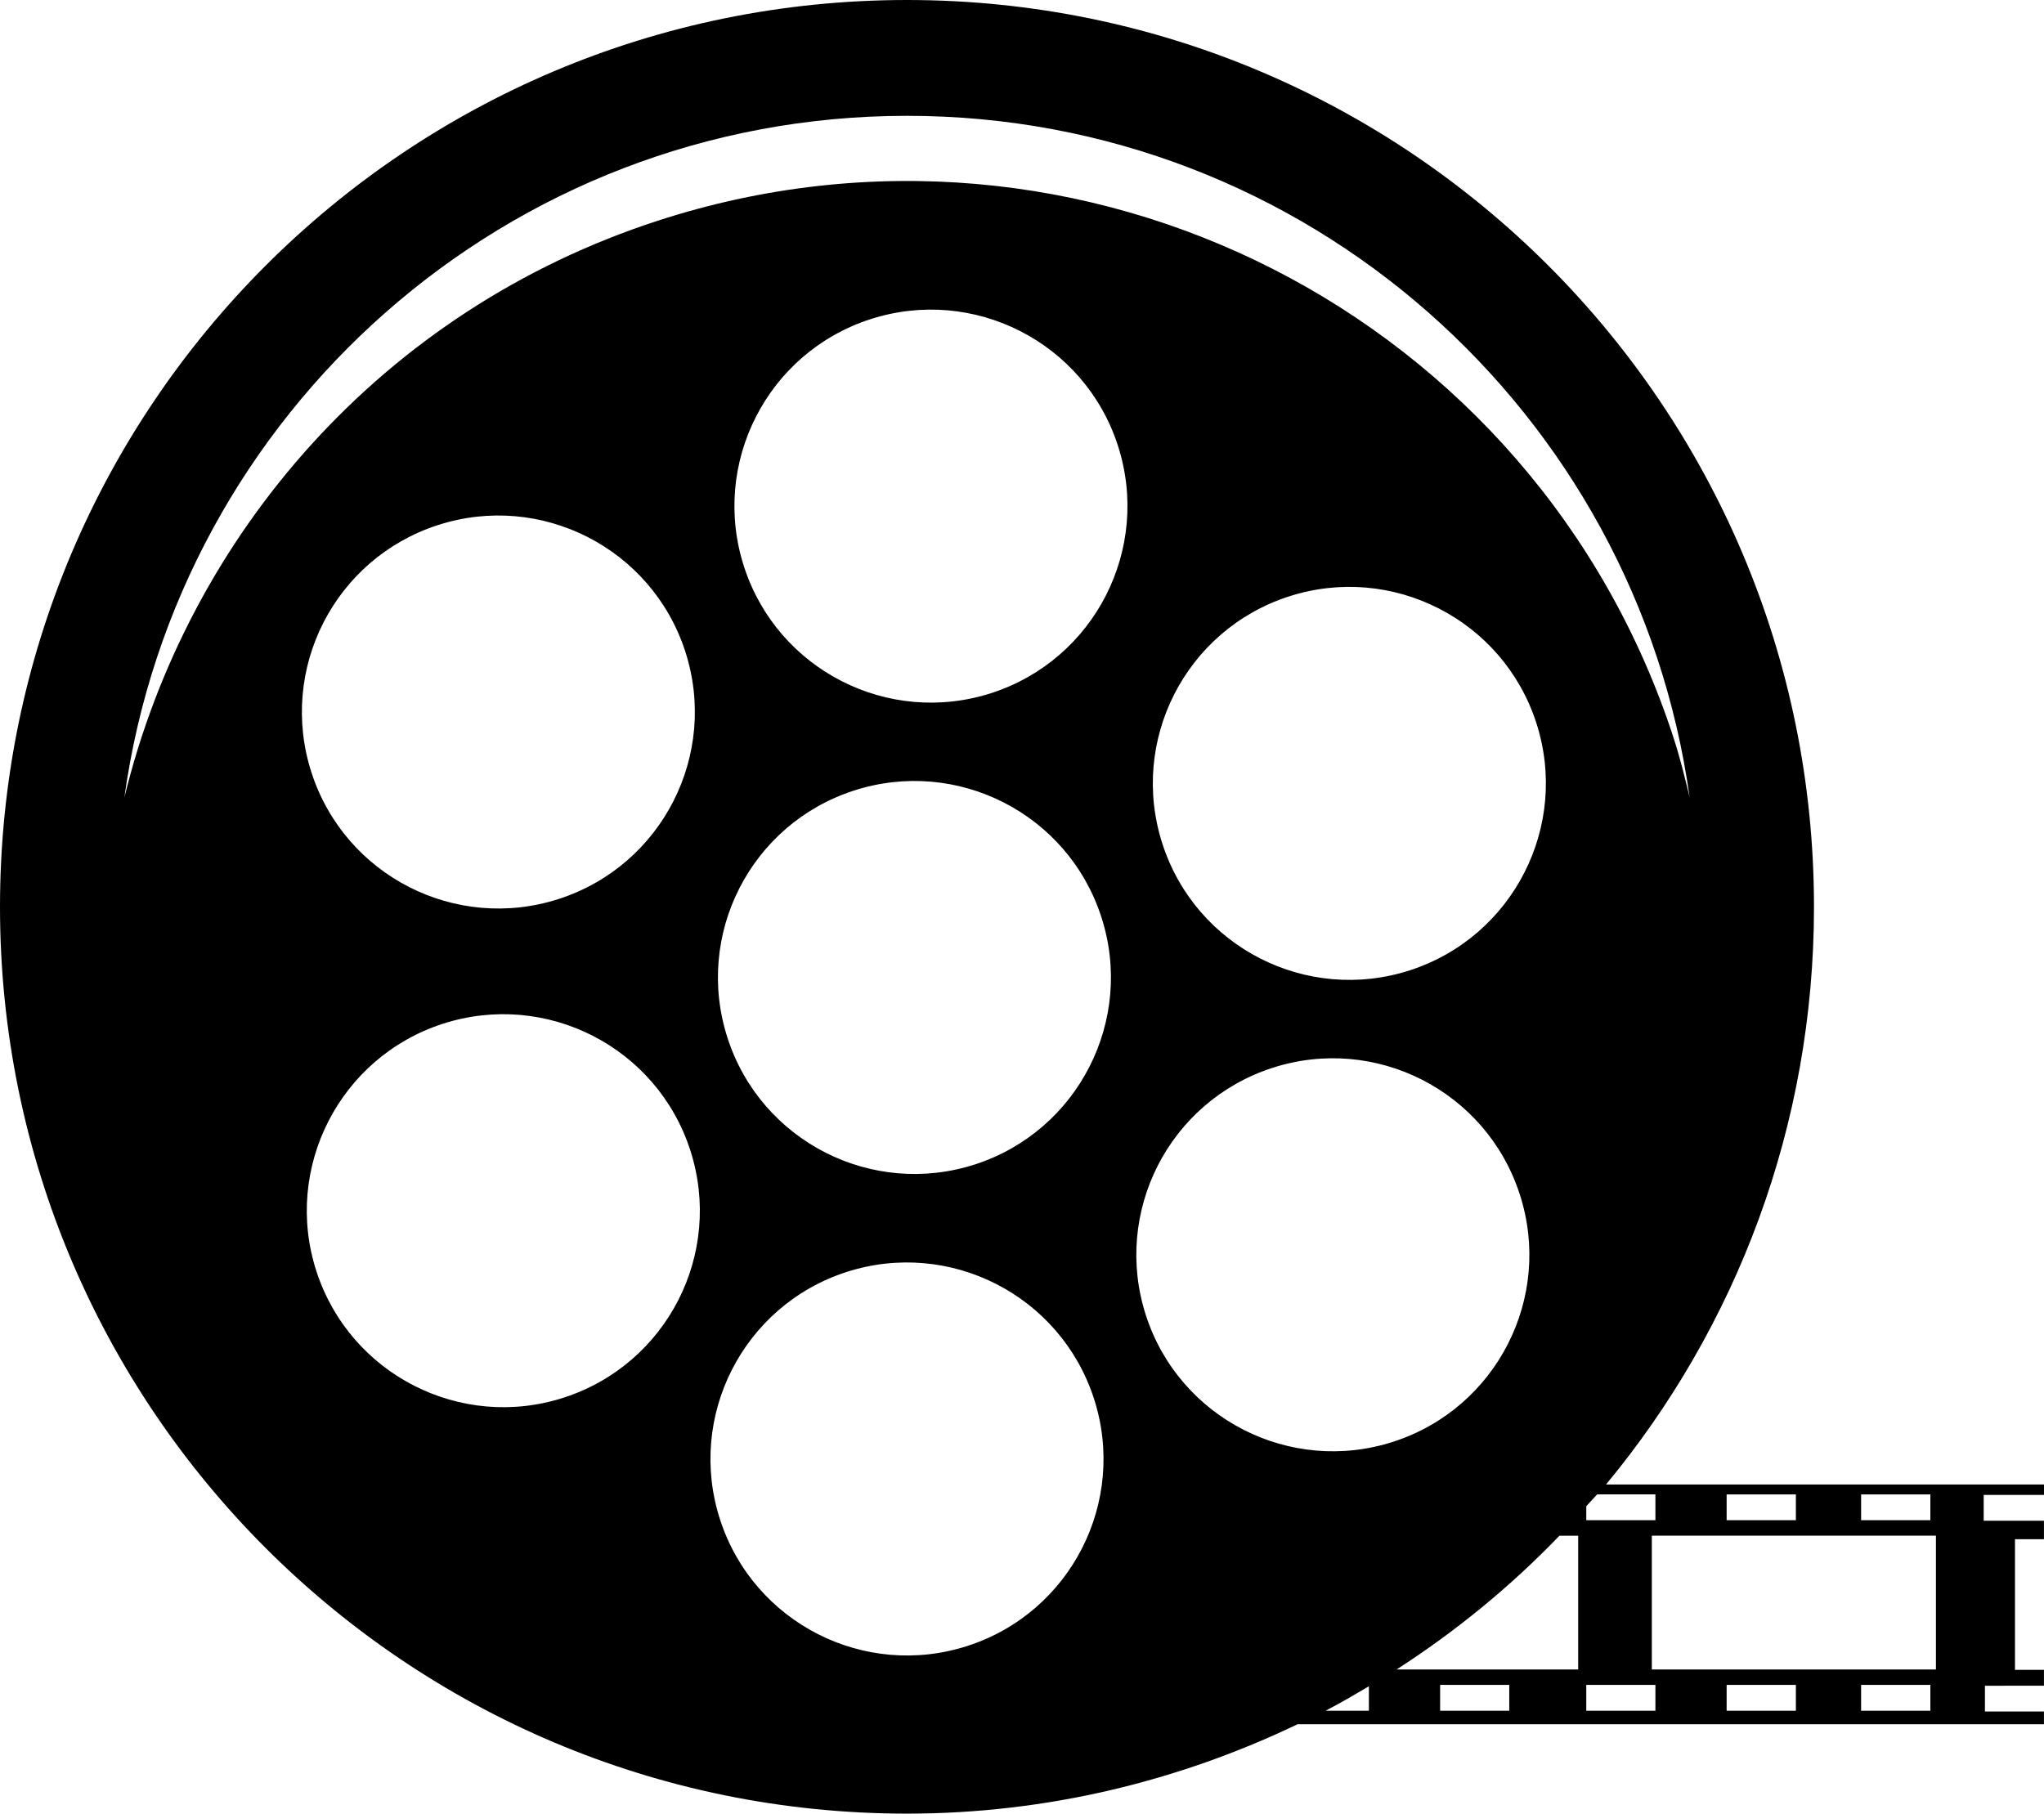
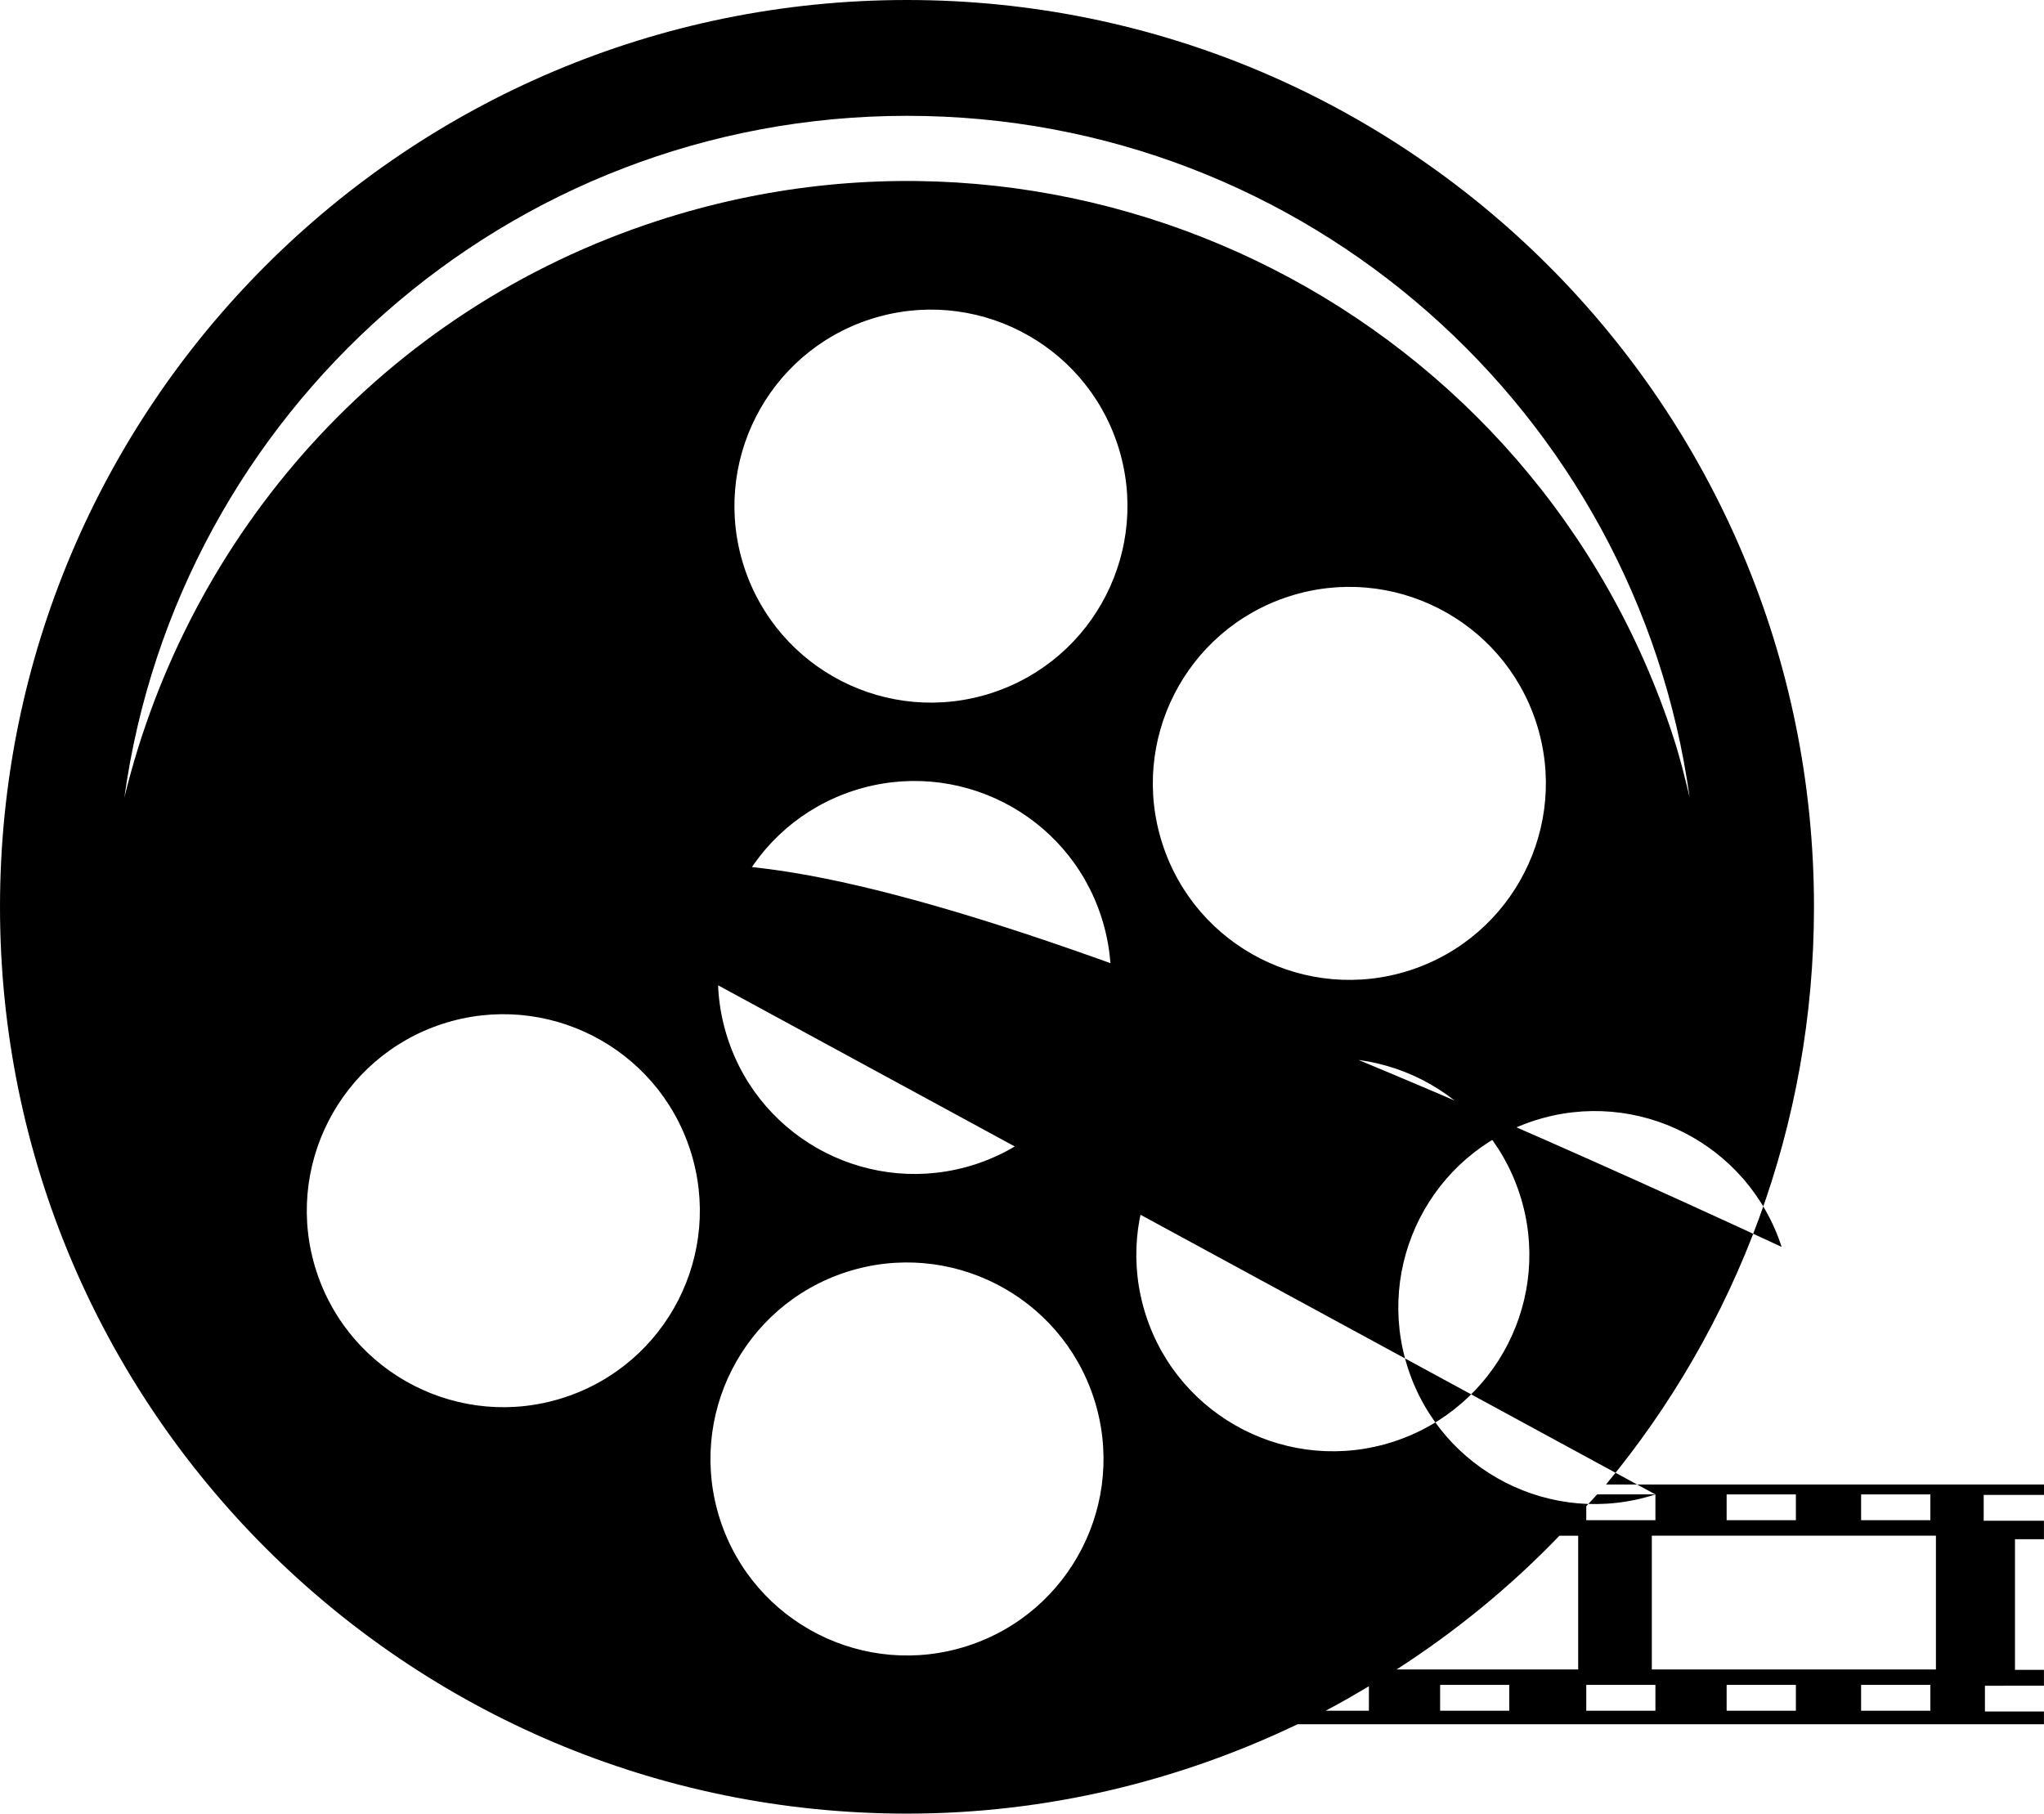
<svg xmlns="http://www.w3.org/2000/svg" version="1.1" id="Capa_1" x="0px" y="0px" width="38.167px" height="33.87px" viewBox="0 0 38.167 33.87" style="enable-background:new 0 0 38.167 33.87;" xml:space="preserve">
-   <path d="M38.167,27.917v-0.194h-0.865h-0.795h-6.518c2.426-2.929,3.883-6.688,3.883-10.787C33.872,7.582,26.29,0,16.936,0  C7.582,0,0,7.582,0,16.936C0,26.287,7.582,33.87,16.936,33.87c2.615,0,5.082-0.611,7.293-1.669h0.041h12.236h0.795h0.865v-0.238  h-1.102v-0.481l1.102-0.001v-0.296h-0.541v-2.44h0.541v-0.345h-1.125v-0.482H38.167z M34.752,27.909h1.293v0.481h-1.293V27.909z   M32.241,27.909h1.293v0.481h-1.293V27.909z M30.911,27.909v0.481H29.62v-0.261c0.066-0.073,0.137-0.146,0.203-0.221H30.911z   M10.438,16.787c-1.926,0.625-3.996-0.43-4.621-2.357c-0.625-1.929,0.429-3.997,2.357-4.623c1.926-0.625,3.996,0.431,4.621,2.357  C13.42,14.092,12.365,16.161,10.438,16.787z M10.531,26.1c-1.926,0.625-3.996-0.431-4.622-2.357  c-0.626-1.926,0.43-3.997,2.357-4.623c1.927-0.624,3.997,0.43,4.622,2.357C13.514,23.406,12.459,25.474,10.531,26.1z M15.942,14.765  c1.928-0.625,3.997,0.429,4.622,2.357c0.626,1.926-0.43,3.997-2.355,4.623c-1.928,0.624-3.998-0.431-4.623-2.358  C12.96,17.459,14.015,15.391,15.942,14.765z M16.25,5.962c1.928-0.625,3.998,0.43,4.623,2.356c0.625,1.928-0.43,3.998-2.357,4.624  c-1.928,0.625-3.996-0.43-4.622-2.356C13.268,8.656,14.324,6.587,16.25,5.962z M15.803,23.756c1.928-0.624,3.997,0.433,4.623,2.36  c0.625,1.927-0.43,3.996-2.357,4.621c-1.927,0.625-3.998-0.43-4.623-2.357S13.875,24.382,15.803,23.756z M23.756,19.944  c1.926-0.626,3.996,0.429,4.621,2.357c0.627,1.927-0.43,3.996-2.355,4.622c-1.928,0.626-3.999-0.431-4.624-2.356  C20.773,22.638,21.828,20.57,23.756,19.944z M24.063,11.14c1.928-0.625,3.998,0.43,4.623,2.357s-0.43,3.996-2.357,4.623  c-1.928,0.625-3.997-0.43-4.622-2.357C21.08,13.836,22.137,11.765,24.063,11.14z M16.936,2.163c7.463,0,13.616,5.54,14.614,12.729  c-0.088-0.368-0.178-0.736-0.297-1.104C28.686,5.881,20.196,1.552,12.289,4.12C7.133,5.793,3.516,9.99,2.322,14.896  C3.316,7.706,9.471,2.163,16.936,2.163z M24.754,31.948c0.275-0.143,0.541-0.299,0.807-0.456v0.456H24.754z M28.182,31.948h-1.291  v-0.482h1.291V31.948z M29.469,31.178h-3.391c1.109-0.714,2.131-1.552,3.041-2.498h0.35V31.178z M30.911,31.948H29.62v-0.482h1.291  V31.948z M33.534,31.948h-1.293v-0.482h1.293V31.948z M36.045,31.948h-1.293v-0.482h1.293V31.948z M36.149,31.178h-5.305v-2.499  l5.305,0V31.178z" />
+   <path d="M38.167,27.917v-0.194h-0.865h-0.795h-6.518c2.426-2.929,3.883-6.688,3.883-10.787C33.872,7.582,26.29,0,16.936,0  C7.582,0,0,7.582,0,16.936C0,26.287,7.582,33.87,16.936,33.87c2.615,0,5.082-0.611,7.293-1.669h0.041h12.236h0.795h0.865v-0.238  h-1.102v-0.481l1.102-0.001v-0.296h-0.541v-2.44h0.541v-0.345h-1.125v-0.482H38.167z M34.752,27.909h1.293v0.481h-1.293V27.909z   M32.241,27.909h1.293v0.481h-1.293V27.909z M30.911,27.909v0.481H29.62v-0.261c0.066-0.073,0.137-0.146,0.203-0.221H30.911z   c-1.926,0.625-3.996-0.43-4.621-2.357c-0.625-1.929,0.429-3.997,2.357-4.623c1.926-0.625,3.996,0.431,4.621,2.357  C13.42,14.092,12.365,16.161,10.438,16.787z M10.531,26.1c-1.926,0.625-3.996-0.431-4.622-2.357  c-0.626-1.926,0.43-3.997,2.357-4.623c1.927-0.624,3.997,0.43,4.622,2.357C13.514,23.406,12.459,25.474,10.531,26.1z M15.942,14.765  c1.928-0.625,3.997,0.429,4.622,2.357c0.626,1.926-0.43,3.997-2.355,4.623c-1.928,0.624-3.998-0.431-4.623-2.358  C12.96,17.459,14.015,15.391,15.942,14.765z M16.25,5.962c1.928-0.625,3.998,0.43,4.623,2.356c0.625,1.928-0.43,3.998-2.357,4.624  c-1.928,0.625-3.996-0.43-4.622-2.356C13.268,8.656,14.324,6.587,16.25,5.962z M15.803,23.756c1.928-0.624,3.997,0.433,4.623,2.36  c0.625,1.927-0.43,3.996-2.357,4.621c-1.927,0.625-3.998-0.43-4.623-2.357S13.875,24.382,15.803,23.756z M23.756,19.944  c1.926-0.626,3.996,0.429,4.621,2.357c0.627,1.927-0.43,3.996-2.355,4.622c-1.928,0.626-3.999-0.431-4.624-2.356  C20.773,22.638,21.828,20.57,23.756,19.944z M24.063,11.14c1.928-0.625,3.998,0.43,4.623,2.357s-0.43,3.996-2.357,4.623  c-1.928,0.625-3.997-0.43-4.622-2.357C21.08,13.836,22.137,11.765,24.063,11.14z M16.936,2.163c7.463,0,13.616,5.54,14.614,12.729  c-0.088-0.368-0.178-0.736-0.297-1.104C28.686,5.881,20.196,1.552,12.289,4.12C7.133,5.793,3.516,9.99,2.322,14.896  C3.316,7.706,9.471,2.163,16.936,2.163z M24.754,31.948c0.275-0.143,0.541-0.299,0.807-0.456v0.456H24.754z M28.182,31.948h-1.291  v-0.482h1.291V31.948z M29.469,31.178h-3.391c1.109-0.714,2.131-1.552,3.041-2.498h0.35V31.178z M30.911,31.948H29.62v-0.482h1.291  V31.948z M33.534,31.948h-1.293v-0.482h1.293V31.948z M36.045,31.948h-1.293v-0.482h1.293V31.948z M36.149,31.178h-5.305v-2.499  l5.305,0V31.178z" />
  <g>
</g>
  <g>
</g>
  <g>
</g>
  <g>
</g>
  <g>
</g>
  <g>
</g>
  <g>
</g>
  <g>
</g>
  <g>
</g>
  <g>
</g>
  <g>
</g>
  <g>
</g>
  <g>
</g>
  <g>
</g>
  <g>
</g>
</svg>